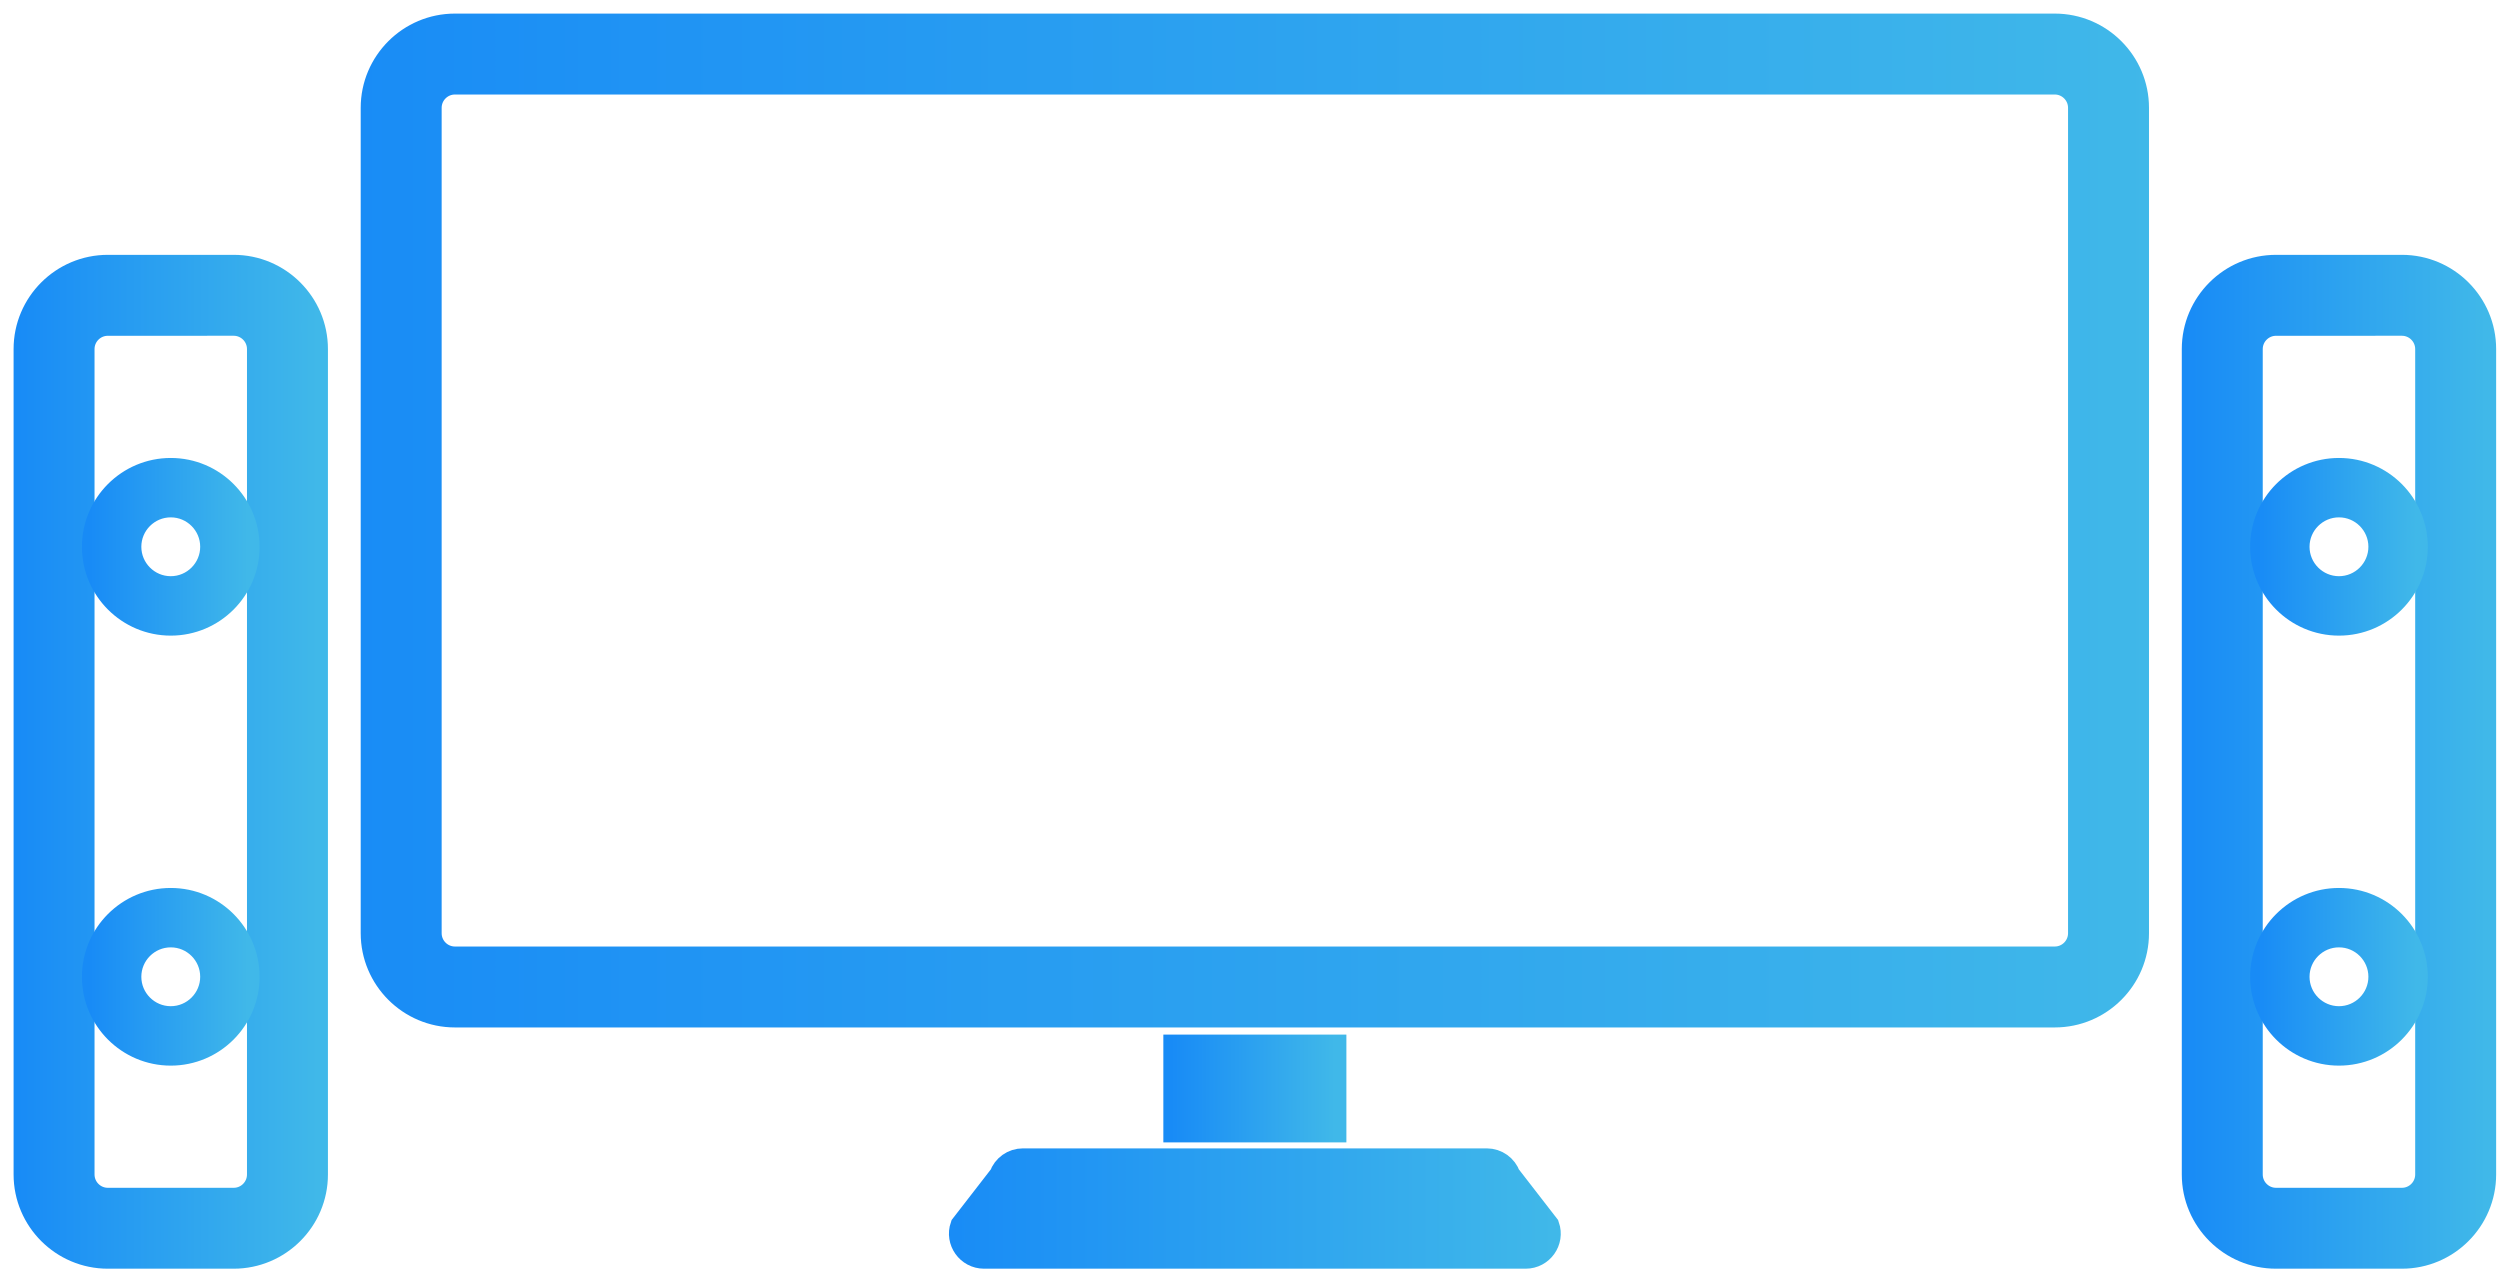
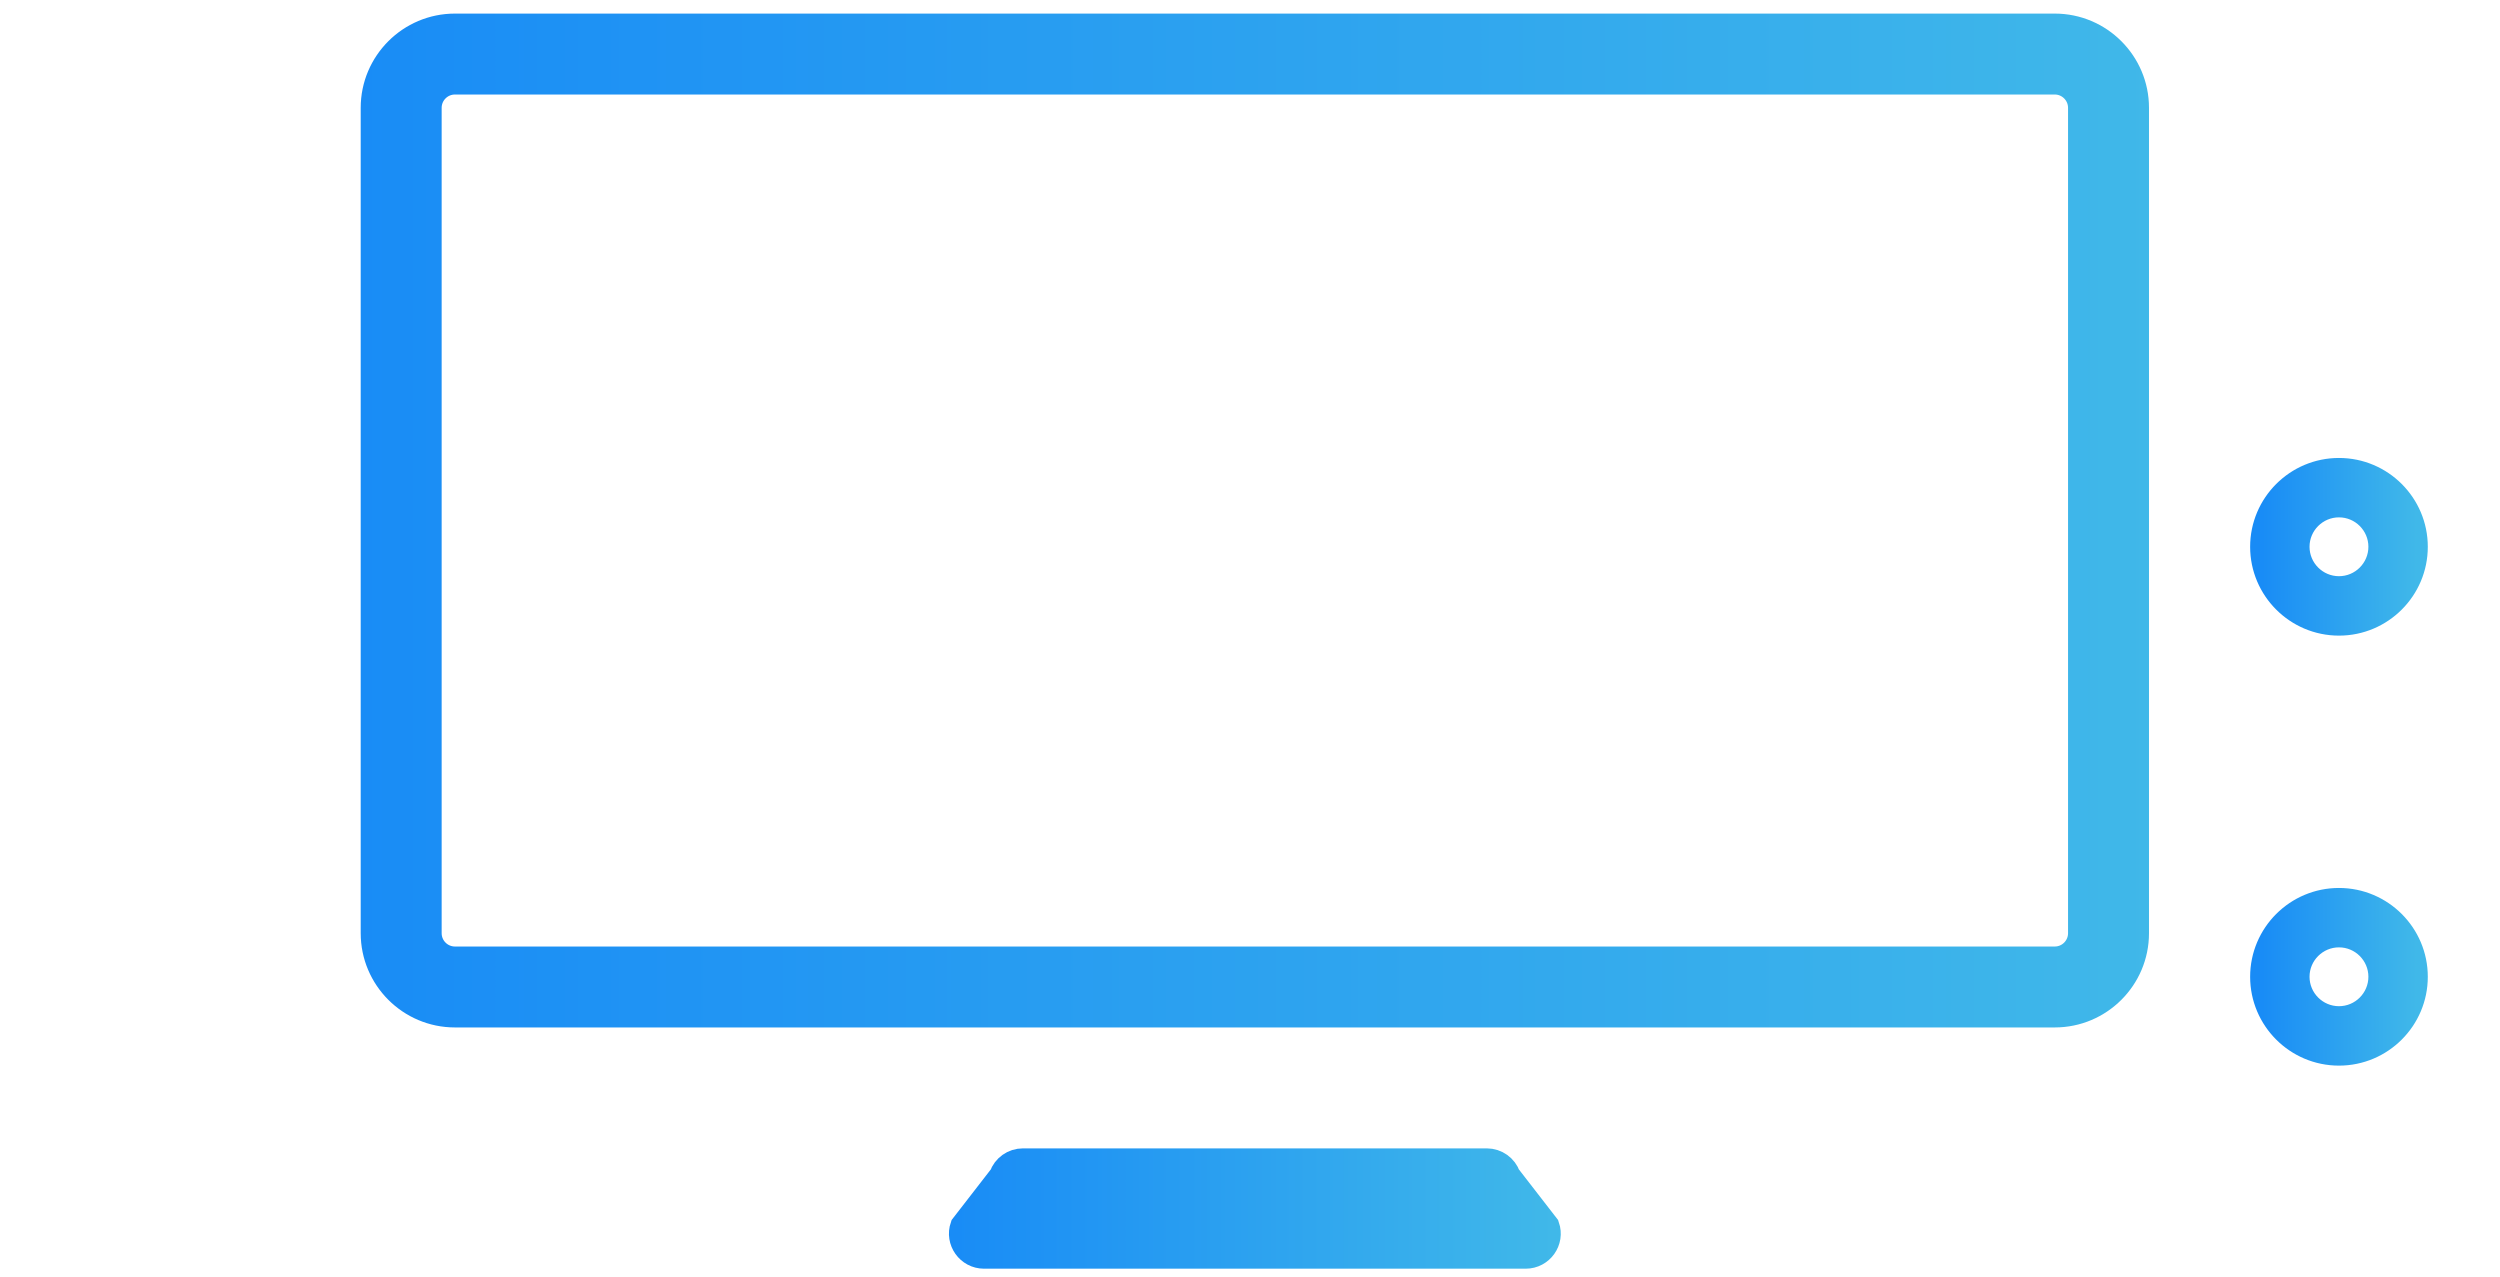
<svg xmlns="http://www.w3.org/2000/svg" width="92" height="47" viewBox="0 0 92 47" fill="none">
  <path d="M75.616 37.31H16.742C15.106 37.31 13.774 35.979 13.774 34.342V3.967C13.774 2.331 15.106 1 16.742 1H75.615C77.251 1 78.583 2.331 78.583 3.967V34.343C78.583 35.979 77.252 37.31 75.616 37.31ZM16.742 2.978C16.196 2.978 15.753 3.422 15.753 3.967V34.343C15.753 34.889 16.197 35.332 16.742 35.332H75.615C76.161 35.332 76.604 34.888 76.604 34.343V3.967C76.604 3.422 76.16 2.978 75.615 2.978H16.742Z" fill="url(&quot;#paint0_linear_638_3937&quot;)" stroke="url(&quot;#paint1_linear_638_3937&quot;)" />
-   <path d="M56.145 46.188H36.213C35.669 46.188 35.287 45.652 35.465 45.138L36.895 43.292C37.005 42.973 37.305 42.76 37.643 42.76H54.714C55.051 42.76 55.351 42.974 55.462 43.292L56.892 45.138C57.071 45.652 56.689 46.188 56.145 46.188Z" fill="url(&quot;#paint2_linear_638_3937&quot;)" stroke="url(&quot;#paint3_linear_638_3937&quot;)" />
-   <path d="M8.6 46.188H3.968C2.332 46.188 1 44.857 1 43.221V12.845C1 11.209 2.332 9.878 3.968 9.878H8.6C10.236 9.878 11.568 11.209 11.568 12.845V43.221C11.568 44.857 10.236 46.188 8.6 46.188ZM3.968 11.857C3.422 11.857 2.979 12.301 2.979 12.846V43.222C2.979 43.767 3.423 44.211 3.968 44.211H8.6C9.146 44.211 9.589 43.767 9.589 43.222V12.845C9.589 12.3 9.145 11.856 8.6 11.856L3.968 11.857Z" fill="url(&quot;#paint4_linear_638_3937&quot;)" stroke="url(&quot;#paint5_linear_638_3937&quot;)" />
-   <path d="M6.284 38.715C4.757 38.715 3.515 37.472 3.515 35.946C3.515 34.419 4.757 33.177 6.284 33.177C7.811 33.177 9.053 34.419 9.053 35.946C9.053 37.472 7.812 38.715 6.284 38.715ZM6.284 34.363C5.412 34.363 4.701 35.073 4.701 35.945C4.701 36.818 5.412 37.528 6.284 37.528C7.156 37.528 7.867 36.818 7.867 35.945C7.867 35.073 7.157 34.363 6.284 34.363Z" fill="url(&quot;#paint6_linear_638_3937&quot;)" stroke="url(&quot;#paint7_linear_638_3937&quot;)" />
-   <path d="M6.284 22.891C4.757 22.891 3.515 21.648 3.515 20.122C3.515 18.596 4.757 17.353 6.284 17.353C7.811 17.353 9.053 18.595 9.053 20.122C9.053 21.649 7.812 22.891 6.284 22.891ZM6.284 18.539C5.412 18.539 4.701 19.249 4.701 20.121C4.701 20.994 5.412 21.704 6.284 21.704C7.156 21.704 7.867 20.994 7.867 20.121C7.867 19.249 7.157 18.539 6.284 18.539Z" fill="url(&quot;#paint8_linear_638_3937&quot;)" stroke="url(&quot;#paint9_linear_638_3937&quot;)" />
-   <path d="M88.39 46.188H83.758C82.122 46.188 80.79 44.857 80.79 43.221V12.845C80.79 11.209 82.122 9.878 83.758 9.878H88.39C90.026 9.878 91.358 11.209 91.358 12.845V43.221C91.357 44.857 90.026 46.188 88.39 46.188ZM83.758 11.857C83.212 11.857 82.769 12.301 82.769 12.846V43.222C82.769 43.767 83.213 44.211 83.758 44.211H88.39C88.936 44.211 89.379 43.767 89.379 43.222V12.845C89.379 12.3 88.935 11.856 88.39 11.856L83.758 11.857Z" fill="url(&quot;#paint10_linear_638_3937&quot;)" stroke="url(&quot;#paint11_linear_638_3937&quot;)" />
+   <path d="M56.145 46.188H36.213C35.669 46.188 35.287 45.652 35.465 45.138L36.895 43.292C37.005 42.973 37.305 42.76 37.643 42.76H54.714C55.051 42.76 55.351 42.974 55.462 43.292L56.892 45.138C57.071 45.652 56.689 46.188 56.145 46.188" fill="url(&quot;#paint2_linear_638_3937&quot;)" stroke="url(&quot;#paint3_linear_638_3937&quot;)" />
  <path d="M86.074 38.715C84.547 38.715 83.305 37.472 83.305 35.946C83.305 34.419 84.547 33.177 86.074 33.177C87.601 33.177 88.843 34.419 88.843 35.946C88.843 37.472 87.601 38.715 86.074 38.715ZM86.074 34.363C85.202 34.363 84.491 35.073 84.491 35.945C84.491 36.818 85.202 37.528 86.074 37.528C86.946 37.528 87.657 36.818 87.657 35.945C87.657 35.073 86.946 34.363 86.074 34.363Z" fill="url(&quot;#paint12_linear_638_3937&quot;)" stroke="url(&quot;#paint13_linear_638_3937&quot;)" />
  <path d="M86.074 22.891C84.547 22.891 83.305 21.648 83.305 20.122C83.305 18.596 84.547 17.353 86.074 17.353C87.601 17.353 88.843 18.595 88.843 20.122C88.843 21.649 87.601 22.891 86.074 22.891ZM86.074 18.539C85.202 18.539 84.491 19.249 84.491 20.121C84.491 20.994 85.202 21.704 86.074 21.704C86.946 21.704 87.657 20.994 87.657 20.121C87.657 19.249 86.946 18.539 86.074 18.539Z" fill="url(&quot;#paint14_linear_638_3937&quot;)" stroke="url(&quot;#paint15_linear_638_3937&quot;)" />
-   <path d="M49.047 38.573H43.311V41.54H49.047V38.573Z" fill="url(&quot;#paint16_linear_638_3937&quot;)" stroke="url(&quot;#paint17_linear_638_3937&quot;)" />
  <defs>
    <linearGradient id="paint0_linear_638_3937" x1="11.426" y1="17.735" x2="79.467" y2="17.735" gradientUnits="userSpaceOnUse">
      <stop stop-color="#188BF6" />
      <stop offset="1" stop-color="#40B8E9" />
    </linearGradient>
    <linearGradient id="paint1_linear_638_3937" x1="11.426" y1="17.735" x2="79.467" y2="17.735" gradientUnits="userSpaceOnUse">
      <stop stop-color="#188BF6" />
      <stop offset="1" stop-color="#40B8E9" />
    </linearGradient>
    <linearGradient id="paint2_linear_638_3937" x1="34.641" y1="44.34" x2="57.23" y2="44.34" gradientUnits="userSpaceOnUse">
      <stop stop-color="#188BF6" />
      <stop offset="1" stop-color="#40B8E9" />
    </linearGradient>
    <linearGradient id="paint3_linear_638_3937" x1="34.641" y1="44.34" x2="57.23" y2="44.34" gradientUnits="userSpaceOnUse">
      <stop stop-color="#188BF6" />
      <stop offset="1" stop-color="#40B8E9" />
    </linearGradient>
    <linearGradient id="paint4_linear_638_3937" x1="0.617" y1="26.612" x2="11.712" y2="26.612" gradientUnits="userSpaceOnUse">
      <stop stop-color="#188BF6" />
      <stop offset="1" stop-color="#40B8E9" />
    </linearGradient>
    <linearGradient id="paint5_linear_638_3937" x1="0.617" y1="26.612" x2="11.712" y2="26.612" gradientUnits="userSpaceOnUse">
      <stop stop-color="#188BF6" />
      <stop offset="1" stop-color="#40B8E9" />
    </linearGradient>
    <linearGradient id="paint6_linear_638_3937" x1="3.314" y1="35.729" x2="9.129" y2="35.729" gradientUnits="userSpaceOnUse">
      <stop stop-color="#188BF6" />
      <stop offset="1" stop-color="#40B8E9" />
    </linearGradient>
    <linearGradient id="paint7_linear_638_3937" x1="3.314" y1="35.729" x2="9.129" y2="35.729" gradientUnits="userSpaceOnUse">
      <stop stop-color="#188BF6" />
      <stop offset="1" stop-color="#40B8E9" />
    </linearGradient>
    <linearGradient id="paint8_linear_638_3937" x1="3.314" y1="19.905" x2="9.129" y2="19.905" gradientUnits="userSpaceOnUse">
      <stop stop-color="#188BF6" />
      <stop offset="1" stop-color="#40B8E9" />
    </linearGradient>
    <linearGradient id="paint9_linear_638_3937" x1="3.314" y1="19.905" x2="9.129" y2="19.905" gradientUnits="userSpaceOnUse">
      <stop stop-color="#188BF6" />
      <stop offset="1" stop-color="#40B8E9" />
    </linearGradient>
    <linearGradient id="paint10_linear_638_3937" x1="80.407" y1="26.612" x2="91.502" y2="26.612" gradientUnits="userSpaceOnUse">
      <stop stop-color="#188BF6" />
      <stop offset="1" stop-color="#40B8E9" />
    </linearGradient>
    <linearGradient id="paint11_linear_638_3937" x1="80.407" y1="26.612" x2="91.502" y2="26.612" gradientUnits="userSpaceOnUse">
      <stop stop-color="#188BF6" />
      <stop offset="1" stop-color="#40B8E9" />
    </linearGradient>
    <linearGradient id="paint12_linear_638_3937" x1="83.104" y1="35.729" x2="88.919" y2="35.729" gradientUnits="userSpaceOnUse">
      <stop stop-color="#188BF6" />
      <stop offset="1" stop-color="#40B8E9" />
    </linearGradient>
    <linearGradient id="paint13_linear_638_3937" x1="83.104" y1="35.729" x2="88.919" y2="35.729" gradientUnits="userSpaceOnUse">
      <stop stop-color="#188BF6" />
      <stop offset="1" stop-color="#40B8E9" />
    </linearGradient>
    <linearGradient id="paint14_linear_638_3937" x1="83.104" y1="19.905" x2="88.919" y2="19.905" gradientUnits="userSpaceOnUse">
      <stop stop-color="#188BF6" />
      <stop offset="1" stop-color="#40B8E9" />
    </linearGradient>
    <linearGradient id="paint15_linear_638_3937" x1="83.104" y1="19.905" x2="88.919" y2="19.905" gradientUnits="userSpaceOnUse">
      <stop stop-color="#188BF6" />
      <stop offset="1" stop-color="#40B8E9" />
    </linearGradient>
    <linearGradient id="paint16_linear_638_3937" x1="43.103" y1="39.94" x2="49.125" y2="39.94" gradientUnits="userSpaceOnUse">
      <stop stop-color="#188BF6" />
      <stop offset="1" stop-color="#40B8E9" />
    </linearGradient>
    <linearGradient id="paint17_linear_638_3937" x1="43.103" y1="39.94" x2="49.125" y2="39.94" gradientUnits="userSpaceOnUse">
      <stop stop-color="#188BF6" />
      <stop offset="1" stop-color="#40B8E9" />
    </linearGradient>
    <linearGradient id="paint1_linear_638_3937" x1="11.426" y1="17.735" x2="79.467" y2="17.735" gradientUnits="userSpaceOnUse">
      <stop stop-color="#188BF6" />
      <stop offset="1" stop-color="#40B8E9" />
    </linearGradient>
    <linearGradient id="paint0_linear_638_3937" x1="11.426" y1="17.735" x2="79.467" y2="17.735" gradientUnits="userSpaceOnUse">
      <stop stop-color="#188BF6" />
      <stop offset="1" stop-color="#40B8E9" />
    </linearGradient>
    <linearGradient id="paint3_linear_638_3937" x1="34.641" y1="44.34" x2="57.23" y2="44.34" gradientUnits="userSpaceOnUse">
      <stop stop-color="#188BF6" />
      <stop offset="1" stop-color="#40B8E9" />
    </linearGradient>
    <linearGradient id="paint2_linear_638_3937" x1="34.641" y1="44.34" x2="57.23" y2="44.34" gradientUnits="userSpaceOnUse">
      <stop stop-color="#188BF6" />
      <stop offset="1" stop-color="#40B8E9" />
    </linearGradient>
    <linearGradient id="paint5_linear_638_3937" x1="0.617" y1="26.612" x2="11.712" y2="26.612" gradientUnits="userSpaceOnUse">
      <stop stop-color="#188BF6" />
      <stop offset="1" stop-color="#40B8E9" />
    </linearGradient>
    <linearGradient id="paint4_linear_638_3937" x1="0.617" y1="26.612" x2="11.712" y2="26.612" gradientUnits="userSpaceOnUse">
      <stop stop-color="#188BF6" />
      <stop offset="1" stop-color="#40B8E9" />
    </linearGradient>
    <linearGradient id="paint7_linear_638_3937" x1="3.314" y1="35.729" x2="9.129" y2="35.729" gradientUnits="userSpaceOnUse">
      <stop stop-color="#188BF6" />
      <stop offset="1" stop-color="#40B8E9" />
    </linearGradient>
    <linearGradient id="paint6_linear_638_3937" x1="3.314" y1="35.729" x2="9.129" y2="35.729" gradientUnits="userSpaceOnUse">
      <stop stop-color="#188BF6" />
      <stop offset="1" stop-color="#40B8E9" />
    </linearGradient>
    <linearGradient id="paint9_linear_638_3937" x1="3.314" y1="19.905" x2="9.129" y2="19.905" gradientUnits="userSpaceOnUse">
      <stop stop-color="#188BF6" />
      <stop offset="1" stop-color="#40B8E9" />
    </linearGradient>
    <linearGradient id="paint8_linear_638_3937" x1="3.314" y1="19.905" x2="9.129" y2="19.905" gradientUnits="userSpaceOnUse">
      <stop stop-color="#188BF6" />
      <stop offset="1" stop-color="#40B8E9" />
    </linearGradient>
    <linearGradient id="paint11_linear_638_3937" x1="80.407" y1="26.612" x2="91.502" y2="26.612" gradientUnits="userSpaceOnUse">
      <stop stop-color="#188BF6" />
      <stop offset="1" stop-color="#40B8E9" />
    </linearGradient>
    <linearGradient id="paint10_linear_638_3937" x1="80.407" y1="26.612" x2="91.502" y2="26.612" gradientUnits="userSpaceOnUse">
      <stop stop-color="#188BF6" />
      <stop offset="1" stop-color="#40B8E9" />
    </linearGradient>
    <linearGradient id="paint13_linear_638_3937" x1="83.104" y1="35.729" x2="88.919" y2="35.729" gradientUnits="userSpaceOnUse">
      <stop stop-color="#188BF6" />
      <stop offset="1" stop-color="#40B8E9" />
    </linearGradient>
    <linearGradient id="paint12_linear_638_3937" x1="83.104" y1="35.729" x2="88.919" y2="35.729" gradientUnits="userSpaceOnUse">
      <stop stop-color="#188BF6" />
      <stop offset="1" stop-color="#40B8E9" />
    </linearGradient>
    <linearGradient id="paint15_linear_638_3937" x1="83.104" y1="19.905" x2="88.919" y2="19.905" gradientUnits="userSpaceOnUse">
      <stop stop-color="#188BF6" />
      <stop offset="1" stop-color="#40B8E9" />
    </linearGradient>
    <linearGradient id="paint14_linear_638_3937" x1="83.104" y1="19.905" x2="88.919" y2="19.905" gradientUnits="userSpaceOnUse">
      <stop stop-color="#188BF6" />
      <stop offset="1" stop-color="#40B8E9" />
    </linearGradient>
    <linearGradient id="paint17_linear_638_3937" x1="43.103" y1="39.94" x2="49.125" y2="39.94" gradientUnits="userSpaceOnUse">
      <stop stop-color="#188BF6" />
      <stop offset="1" stop-color="#40B8E9" />
    </linearGradient>
    <linearGradient id="paint16_linear_638_3937" x1="43.103" y1="39.94" x2="49.125" y2="39.94" gradientUnits="userSpaceOnUse">
      <stop stop-color="#188BF6" />
      <stop offset="1" stop-color="#40B8E9" />
    </linearGradient>
  </defs>
</svg>